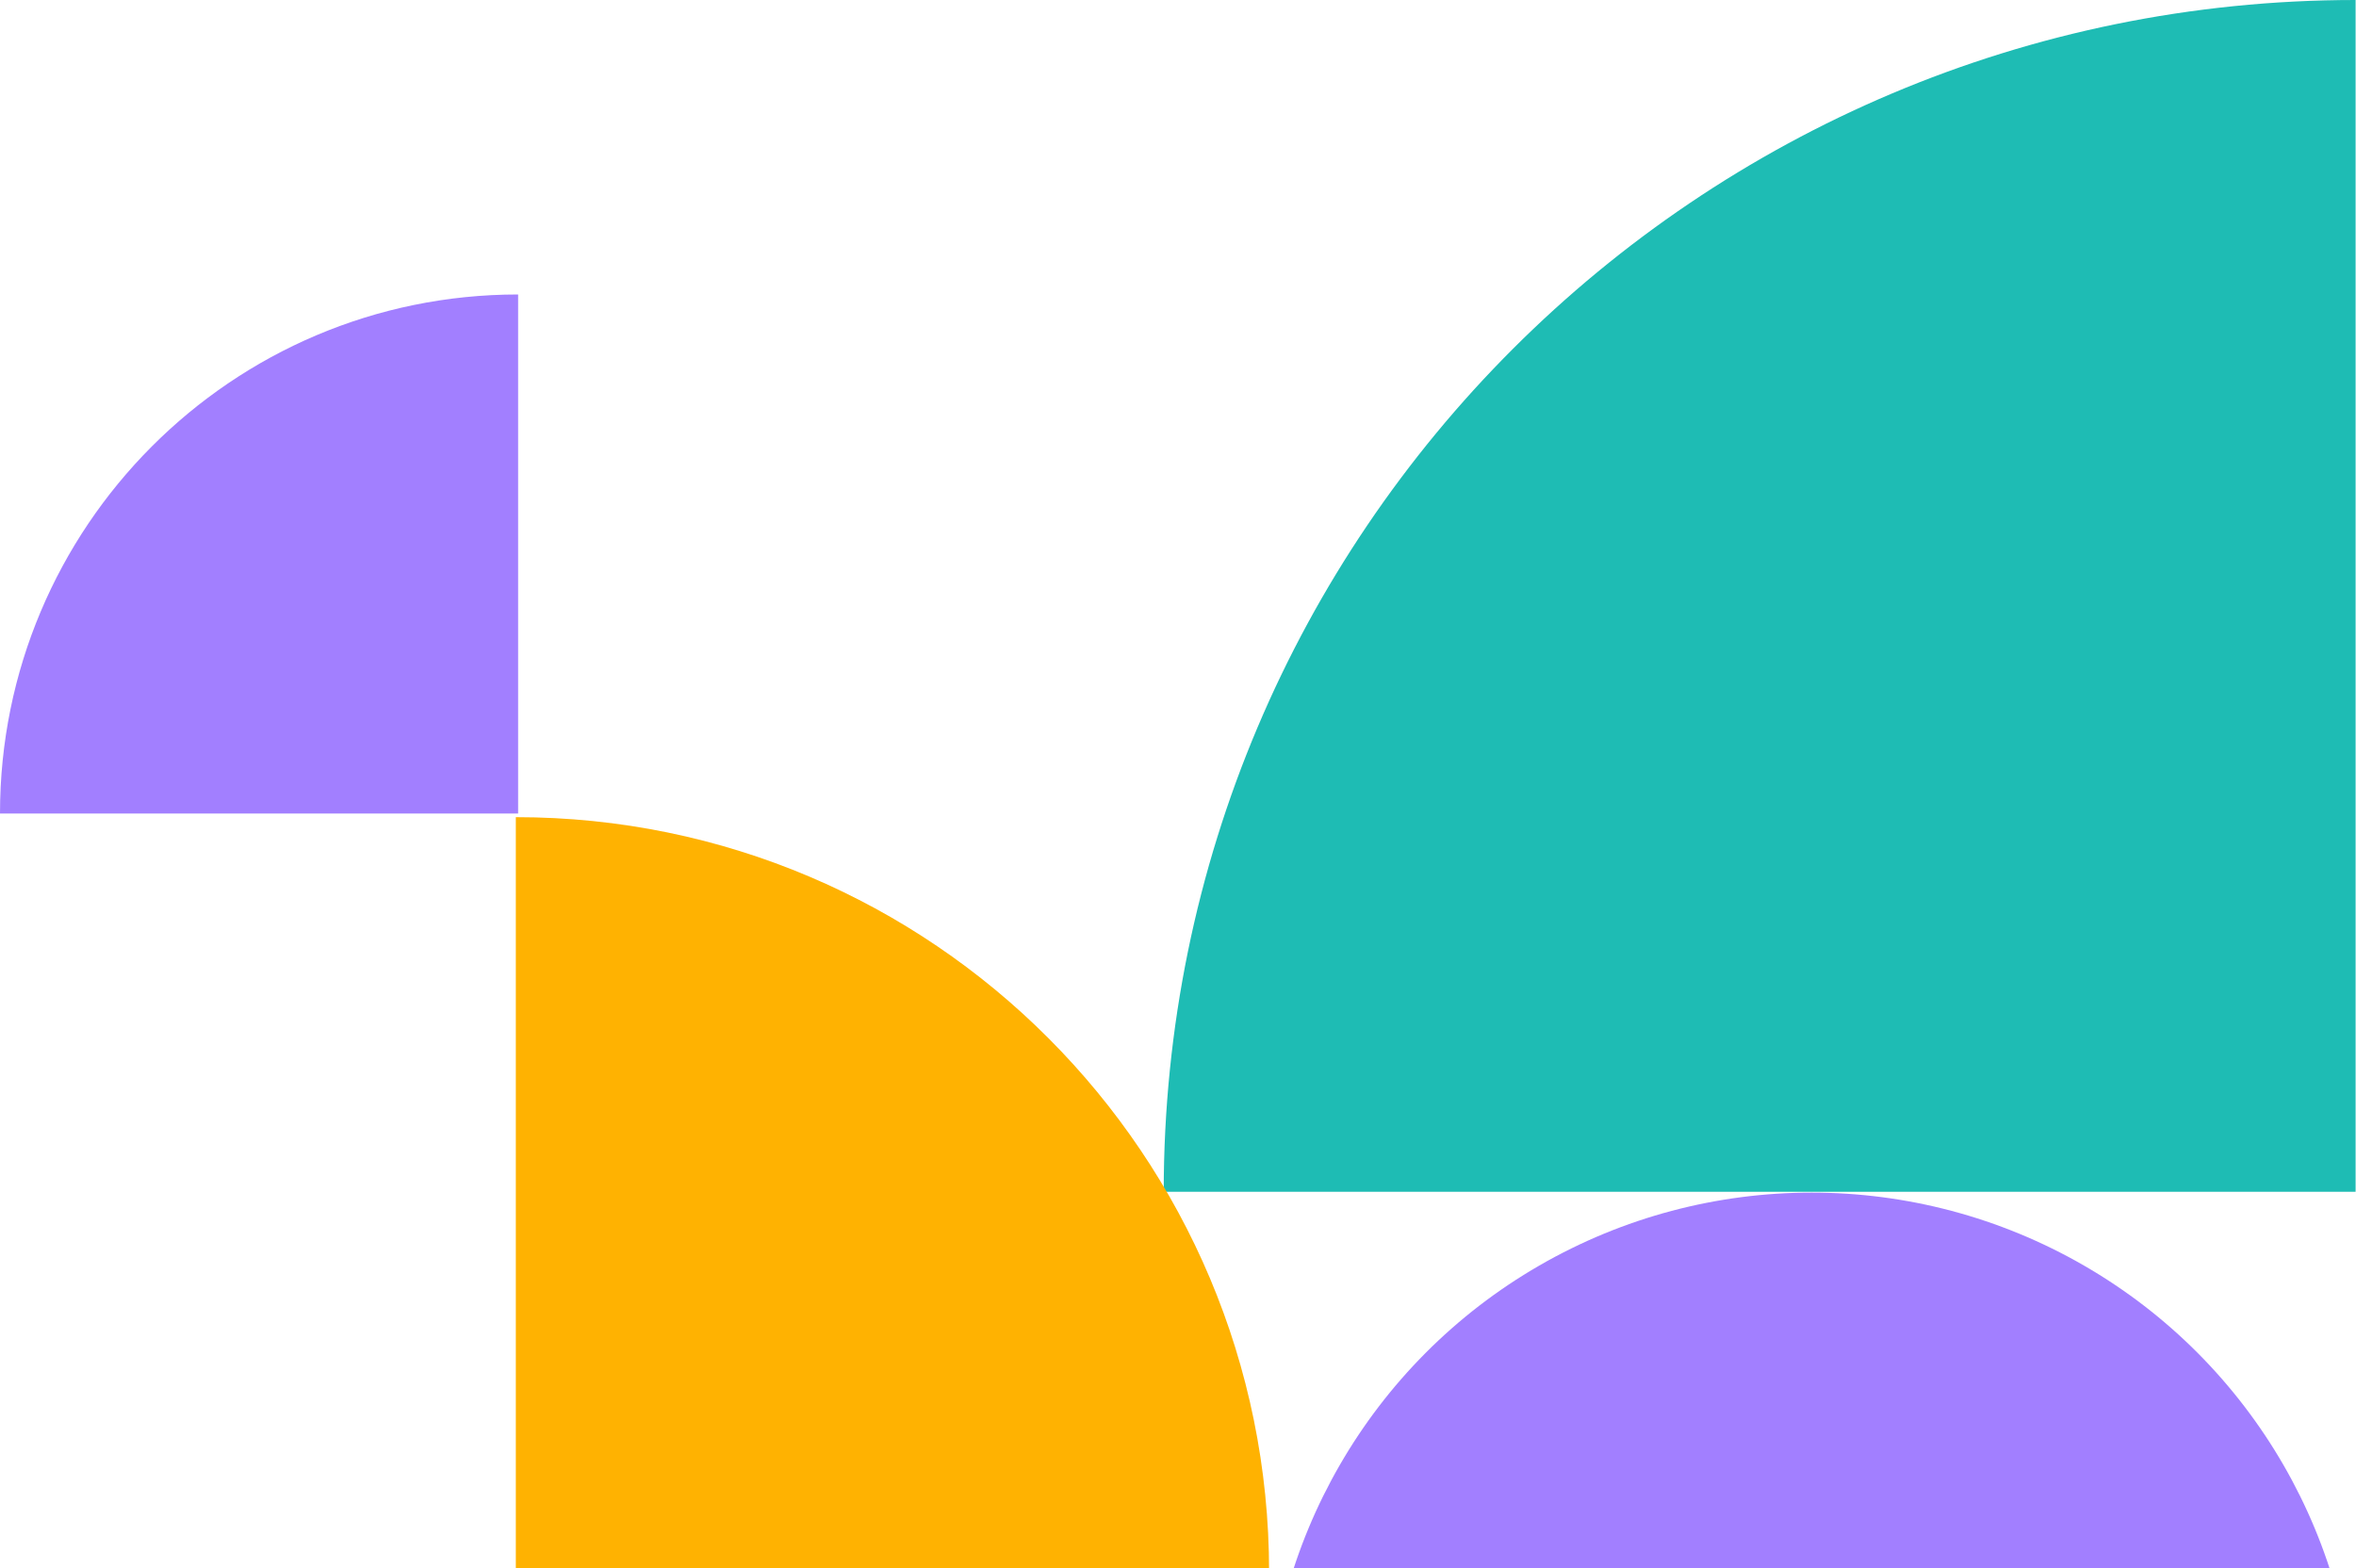
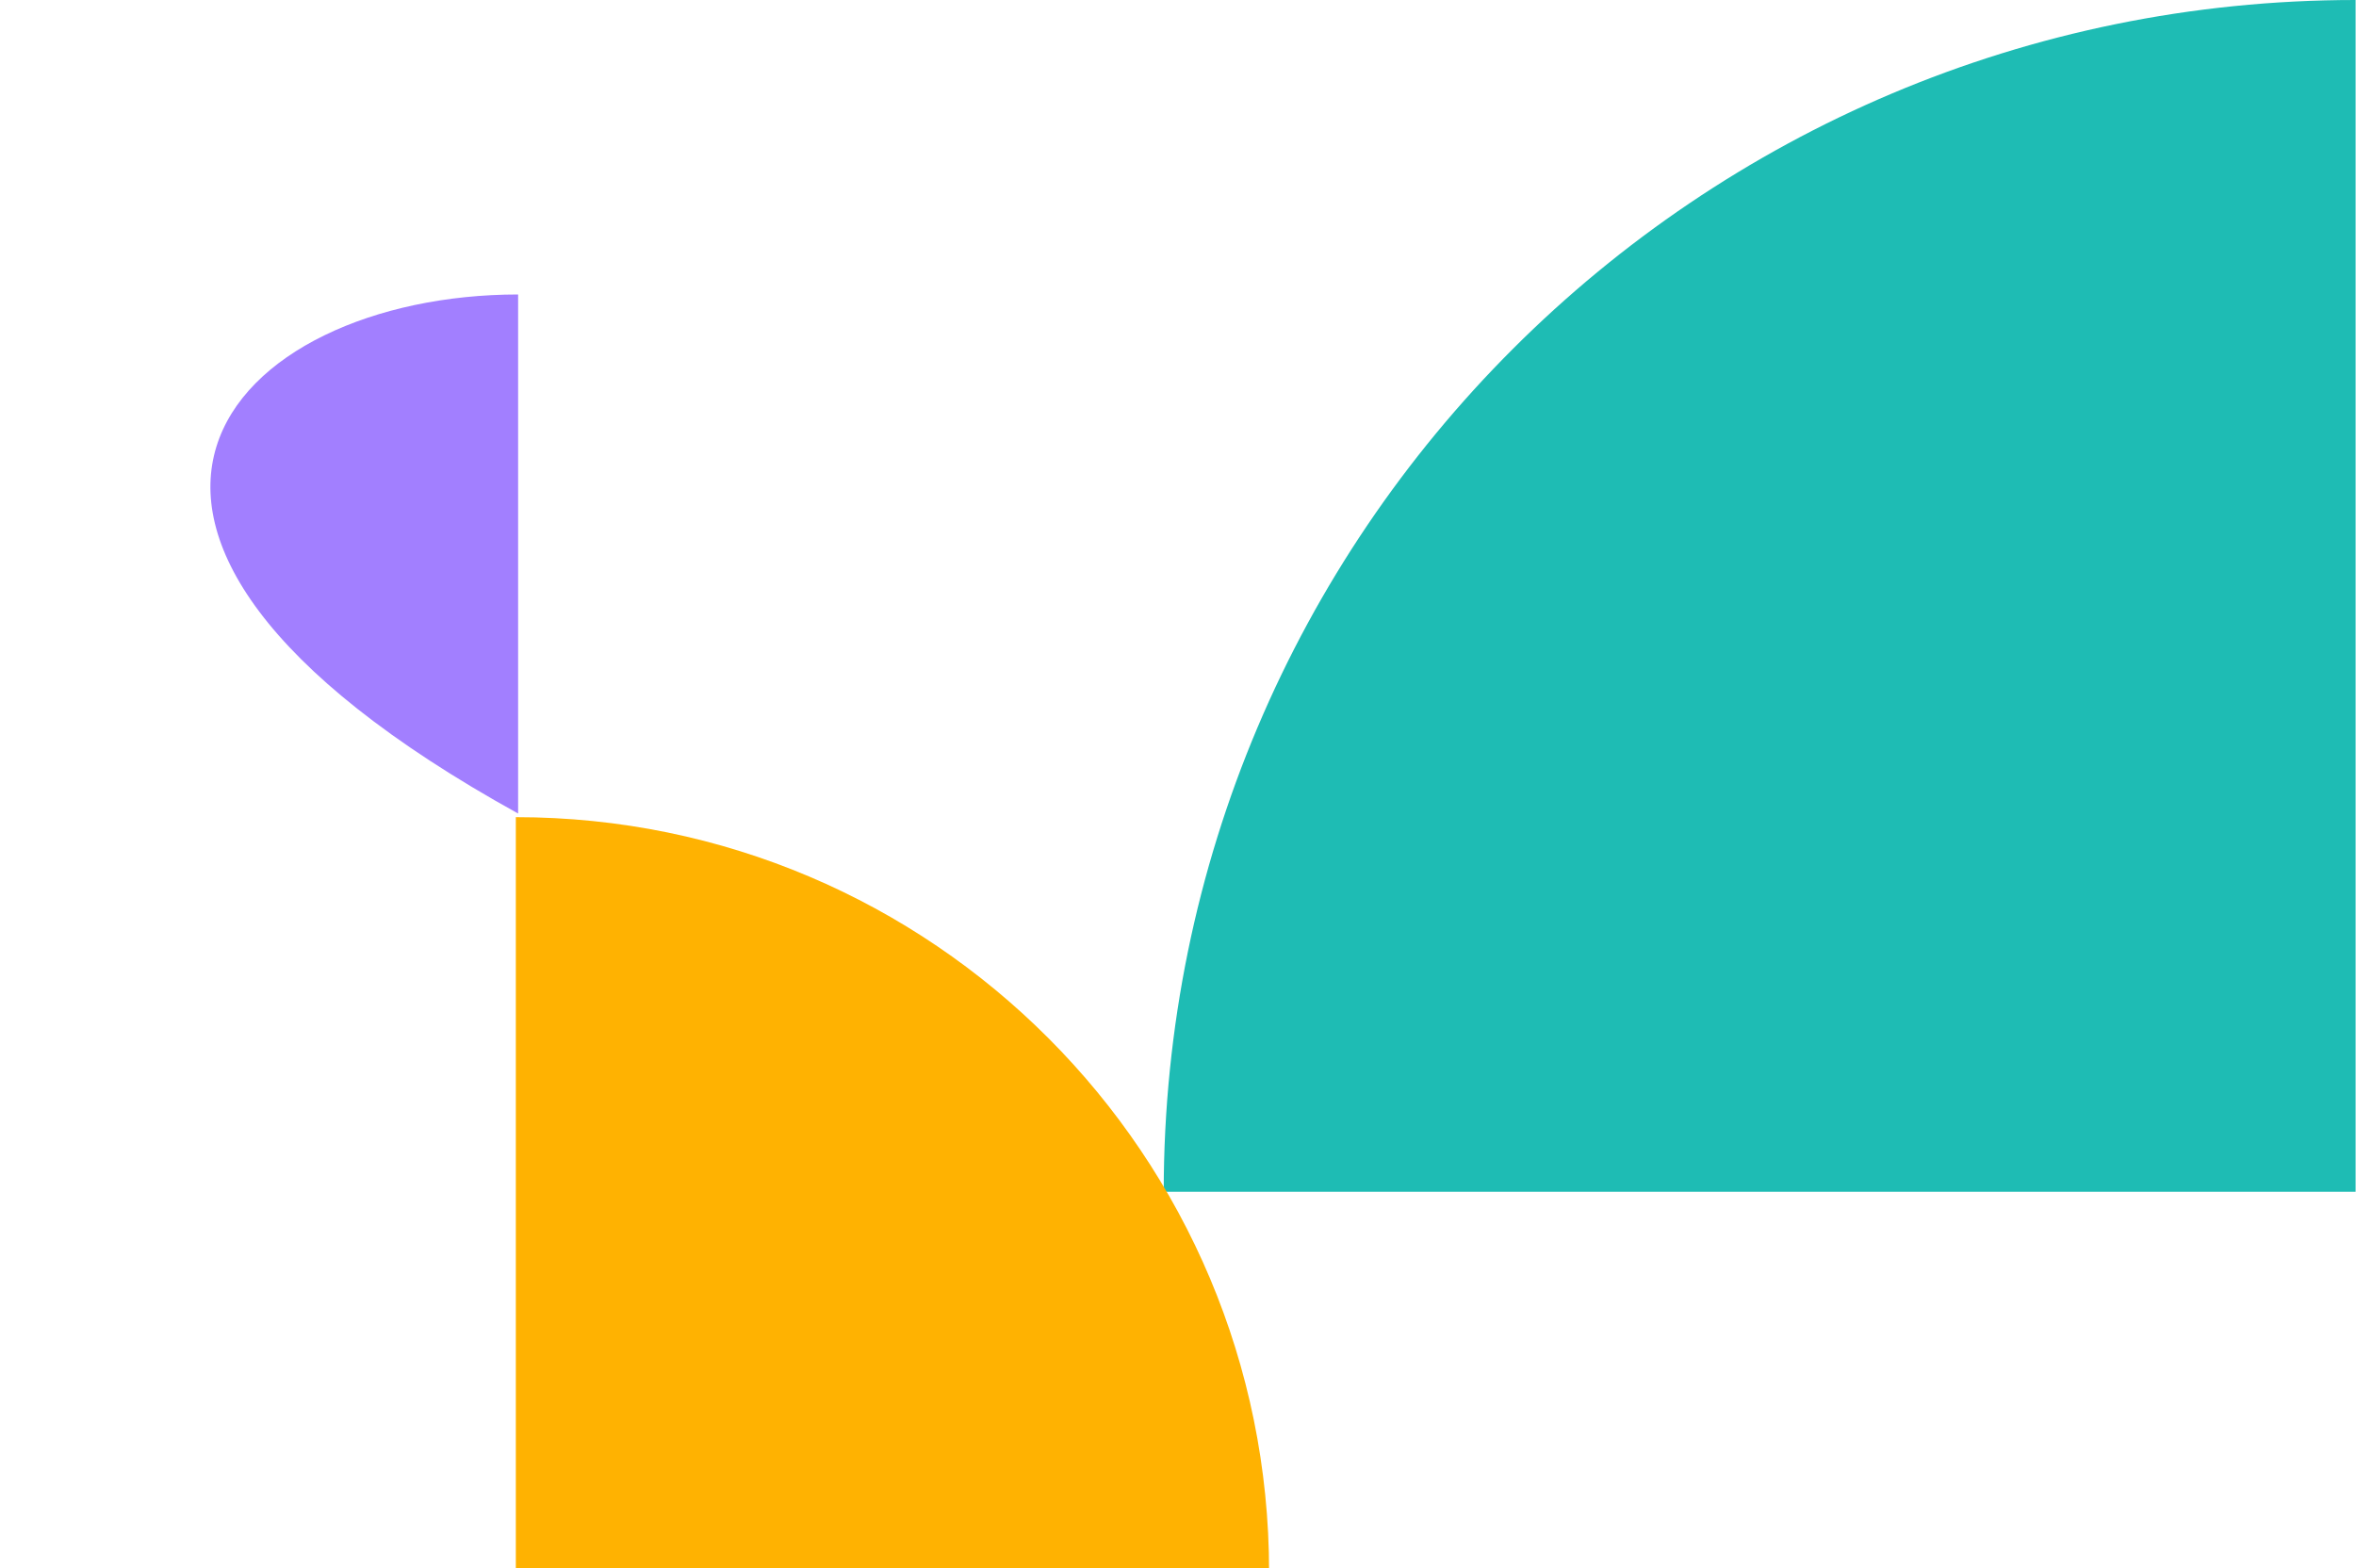
<svg xmlns="http://www.w3.org/2000/svg" width="320" height="213" viewBox="0 0 320 213" fill="none">
  <g clip-path="url(#clip0_52575_5307)">
    <path d="M319.946 0V161.885H158.061C158.061 72.395 230.585 0 319.946 0Z" fill="#1EBCB4" />
-     <circle cx="246.062" cy="236" r="74" fill="#A27FFF" />
    <path d="M70.061 111L70.061 213.508H172.372C172.372 156.952 126.617 111 70.061 111Z" fill="#FFB201" />
-     <path d="M70.373 40V110.508H0C0 71.607 31.472 40 70.373 40Z" fill="#A27FFF" />
+     <path d="M70.373 40V110.508C0 71.607 31.472 40 70.373 40Z" fill="#A27FFF" />
  </g>
  <defs>
    <clipPath id="clip0_52575_5307">
      <rect width="320" height="213" fill="white" />
    </clipPath>
  </defs>
</svg>